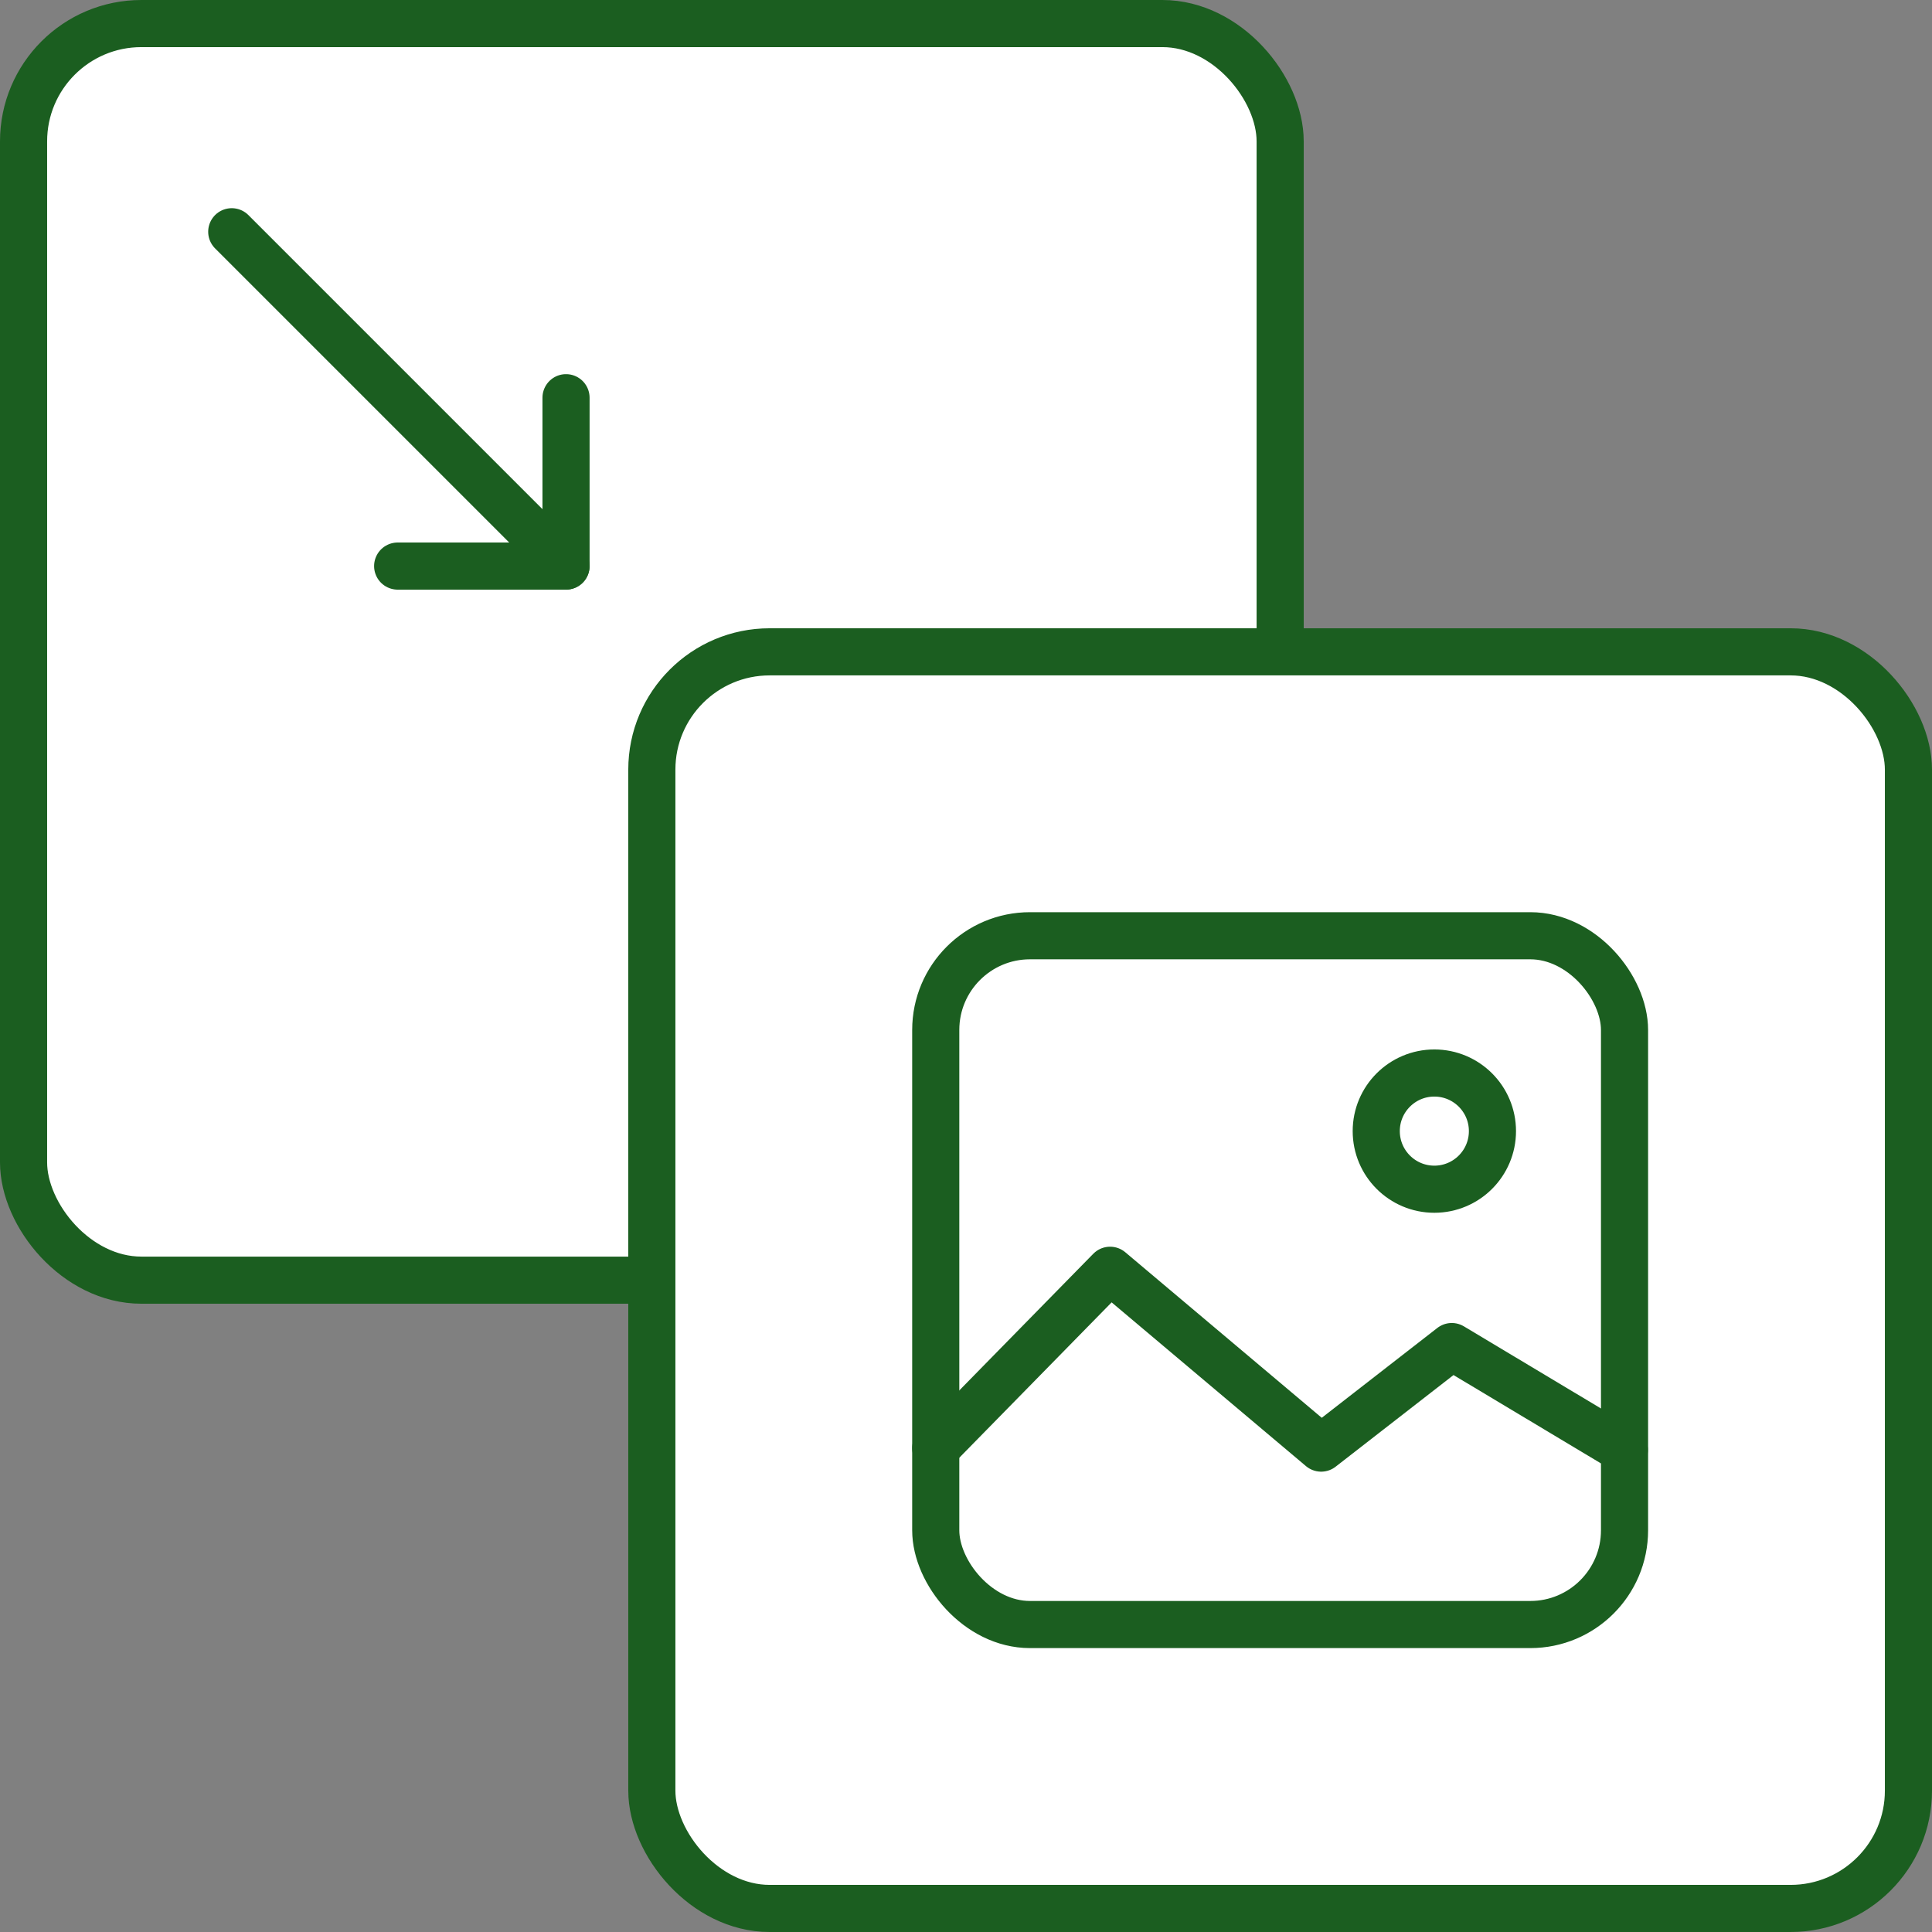
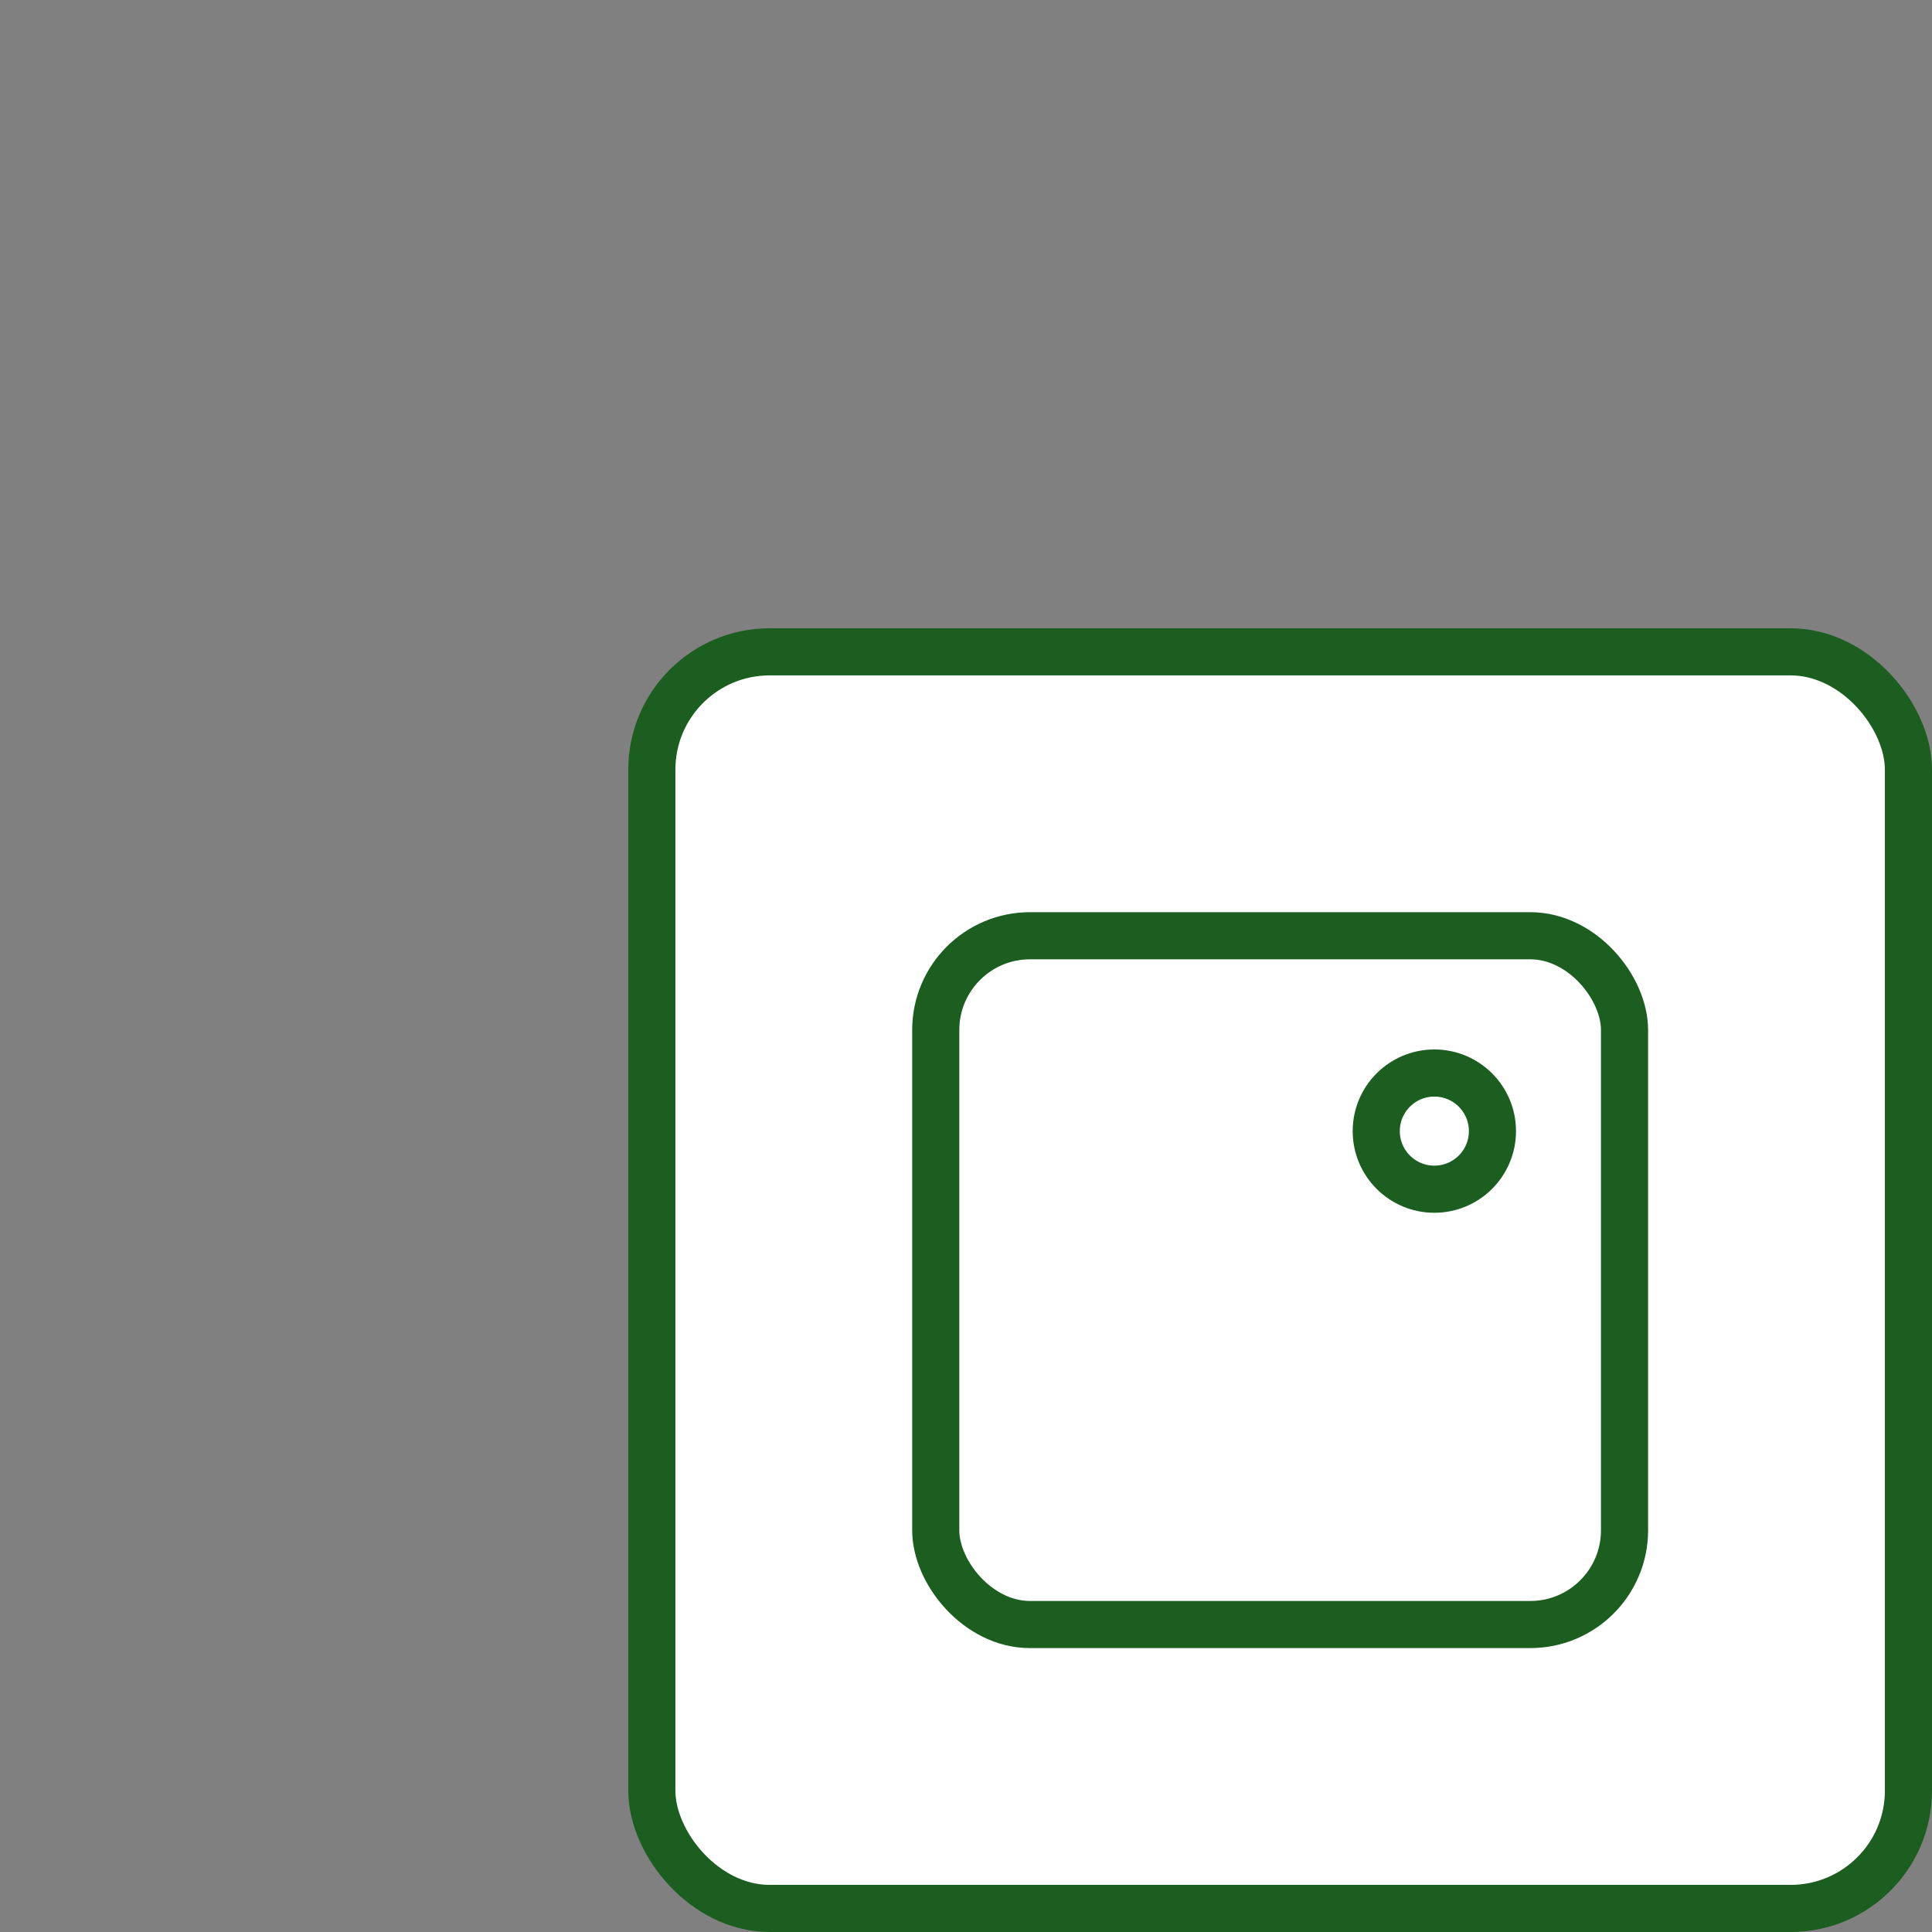
<svg xmlns="http://www.w3.org/2000/svg" width="41" height="41" viewBox="0 0 41 41">
  <rect x="0" y="0" width="41" height="41" fill="#808080" stroke="none" />
  <g id="Text_to_Image" data-name="Text to Image" transform="translate(-202 -204.667)">
    <g id="Group_2015" data-name="Group 2015" transform="translate(202.5 205.167)">
      <g id="Group_2014" data-name="Group 2014">
        <g id="Group_2012" data-name="Group 2012">
-           <rect id="Rectangle_389" data-name="Rectangle 389" width="26.667" height="26.667" rx="2.5" fill="#fff" stroke="#1B5E20" stroke-miterlimit="10" stroke-width="1" />
          <rect id="Rectangle_390" data-name="Rectangle 390" width="26.667" height="26.667" rx="2.5" transform="translate(13.333 13.333)" fill="#fff" stroke="#1B5E20" stroke-miterlimit="10" stroke-width="1" />
        </g>
        <g id="Group_2013" data-name="Group 2013" transform="translate(4.418 4.418)">
-           <line id="Line_75" data-name="Line 75" x2="7.094" y2="7.094" fill="#fff" stroke="#1B5E20" stroke-linecap="round" stroke-miterlimit="10" stroke-width="1" />
-           <path id="Path_1475" data-name="Path 1475" d="M213.02,212.114v3.573h-3.573" transform="translate(-205.926 -208.592)" fill="none" stroke="#1B5E20" stroke-linecap="round" stroke-linejoin="round" stroke-width="1" />
-         </g>
+           </g>
      </g>
    </g>
    <g id="Group_2017" data-name="Group 2017" transform="translate(221.858 224.525)">
      <g id="Group_2016" data-name="Group 2016" transform="translate(0)">
        <rect id="Rectangle_391" data-name="Rectangle 391" width="14.617" height="14.617" rx="2" fill="#fff" stroke="#1B5E20" stroke-miterlimit="10" stroke-width="1" />
      </g>
-       <path id="Path_1476" data-name="Path 1476" d="M219.439,232.091l3.7-3.774,4.479,3.774,2.772-2.155,3.662,2.194" transform="translate(-219.439 -221.218)" fill="none" stroke="#1B5E20" stroke-linecap="round" stroke-linejoin="round" stroke-width="1" />
      <circle id="Ellipse_67" data-name="Ellipse 67" cx="1.233" cy="1.233" r="1.233" transform="translate(9.348 2.913)" stroke-width="1" stroke="#1B5E20" stroke-linecap="round" stroke-linejoin="round" fill="none" />
    </g>
  </g>
</svg>